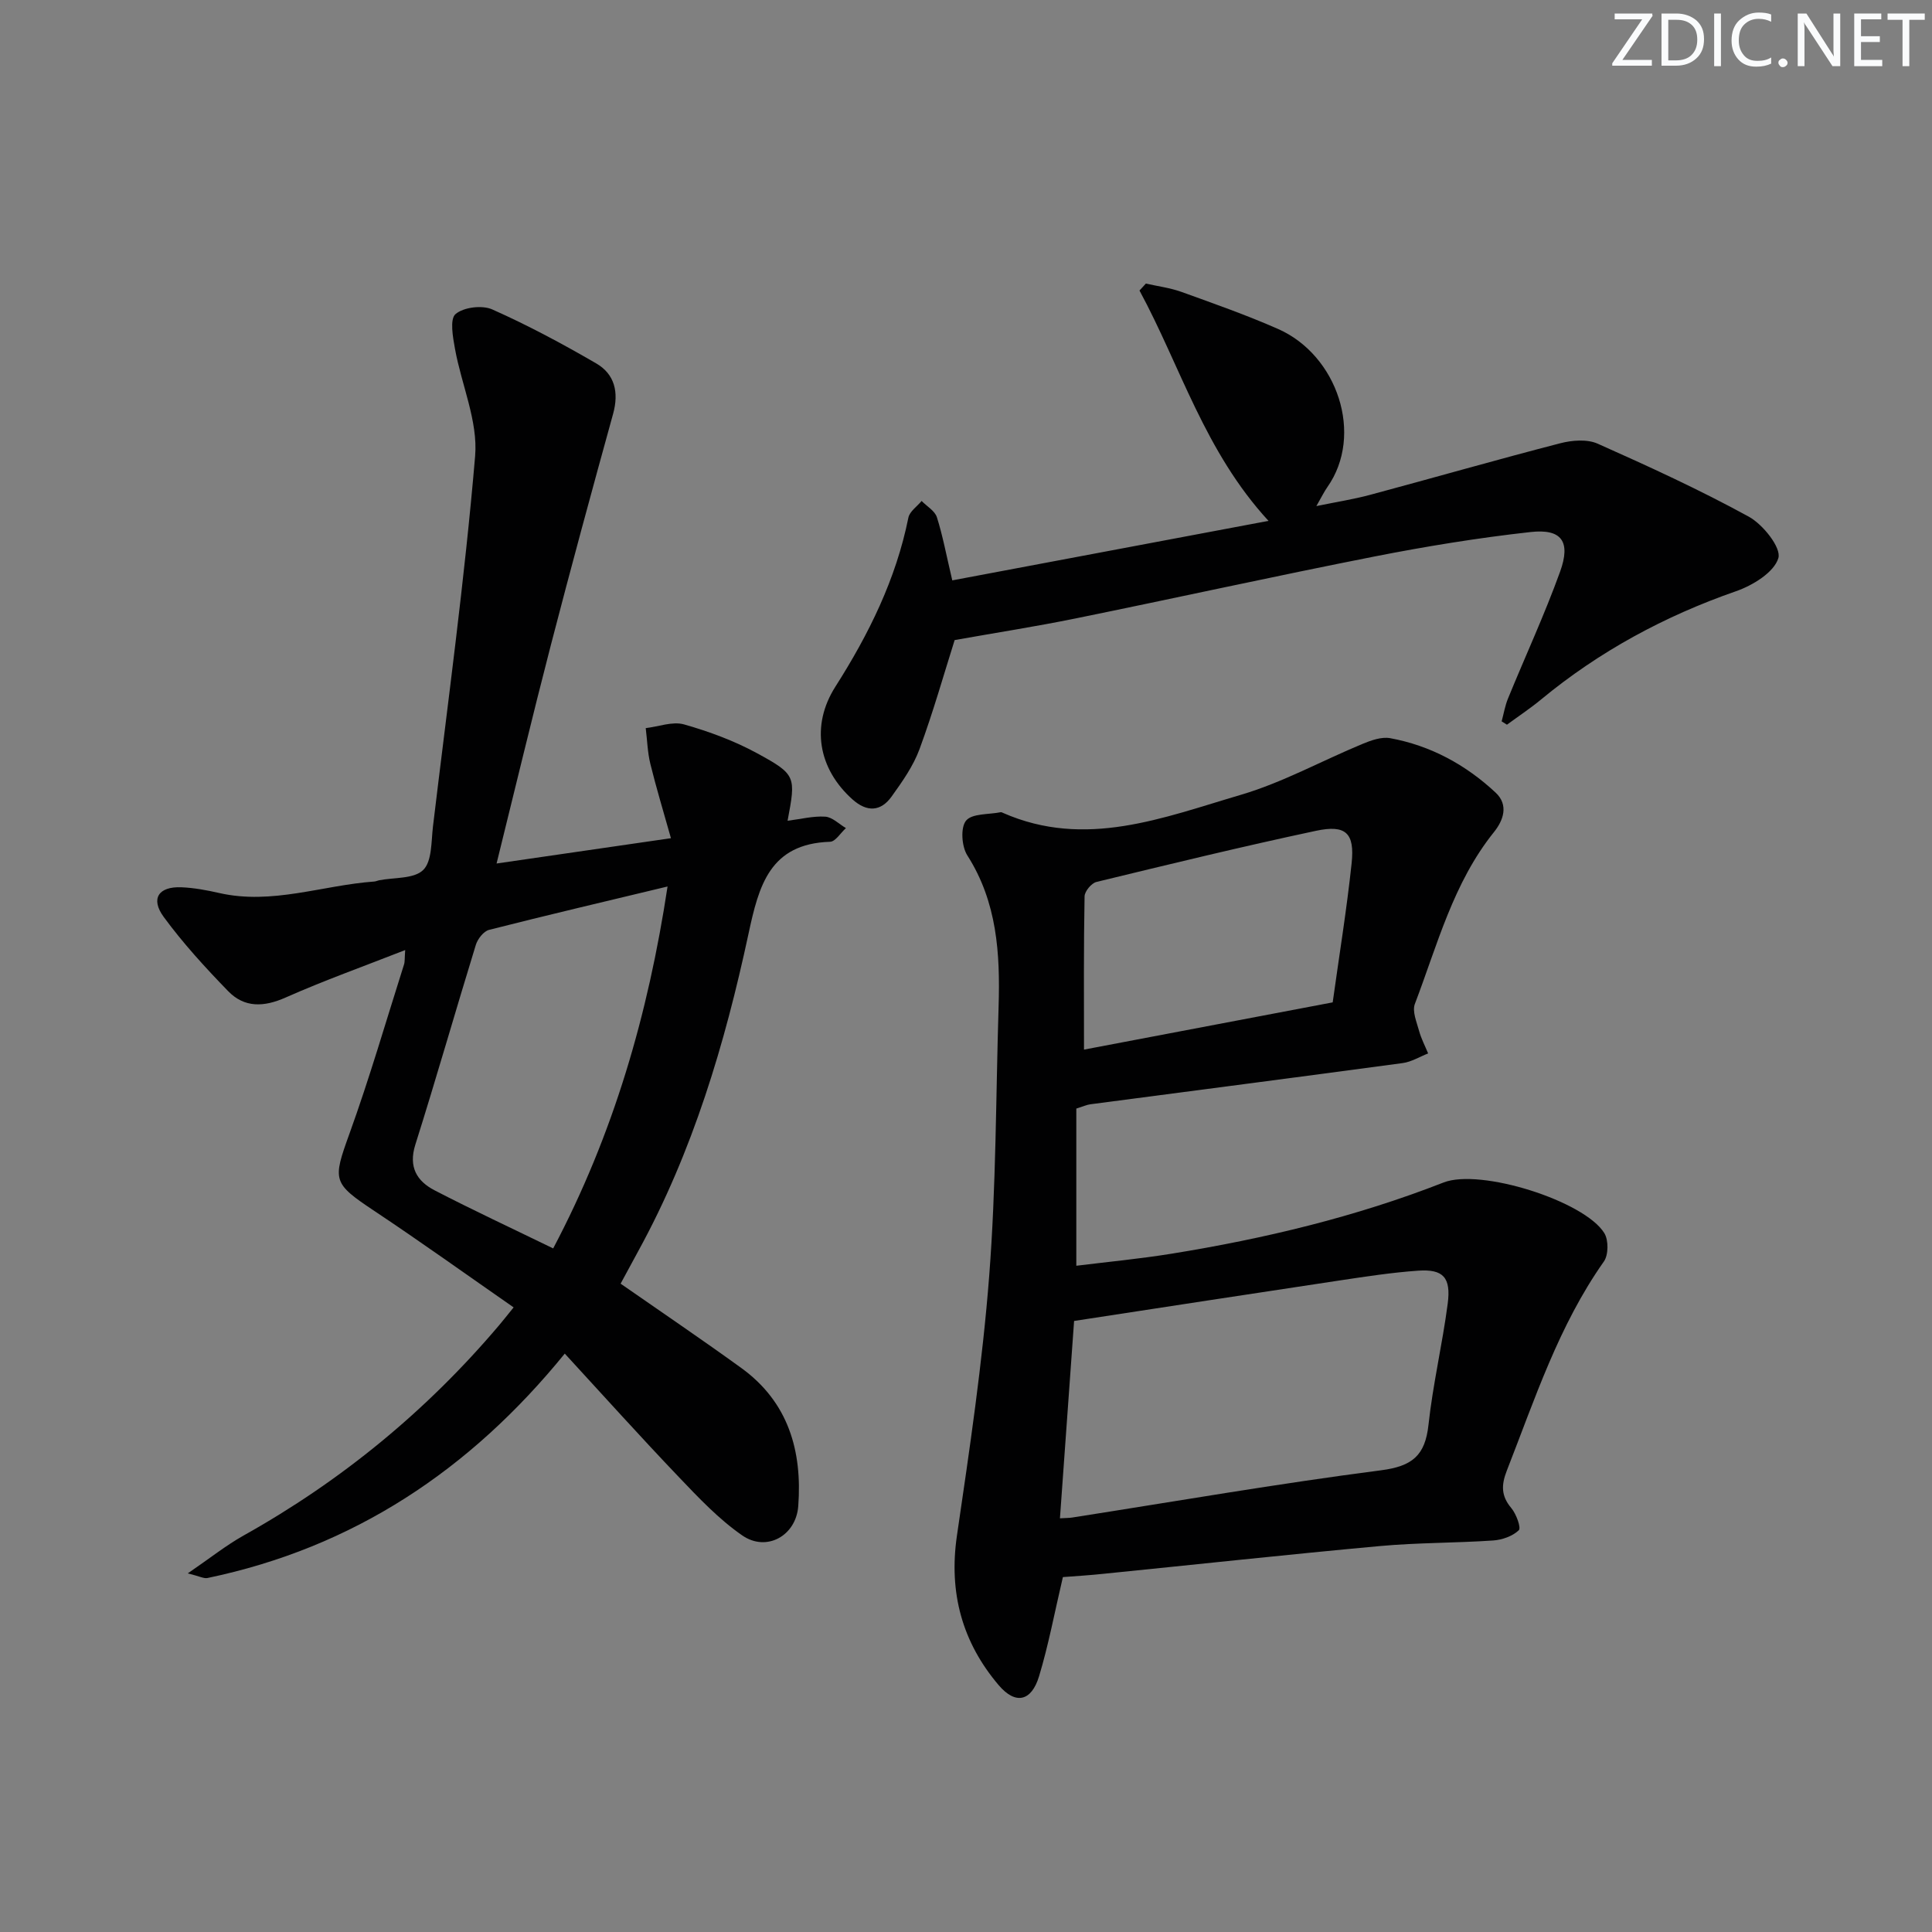
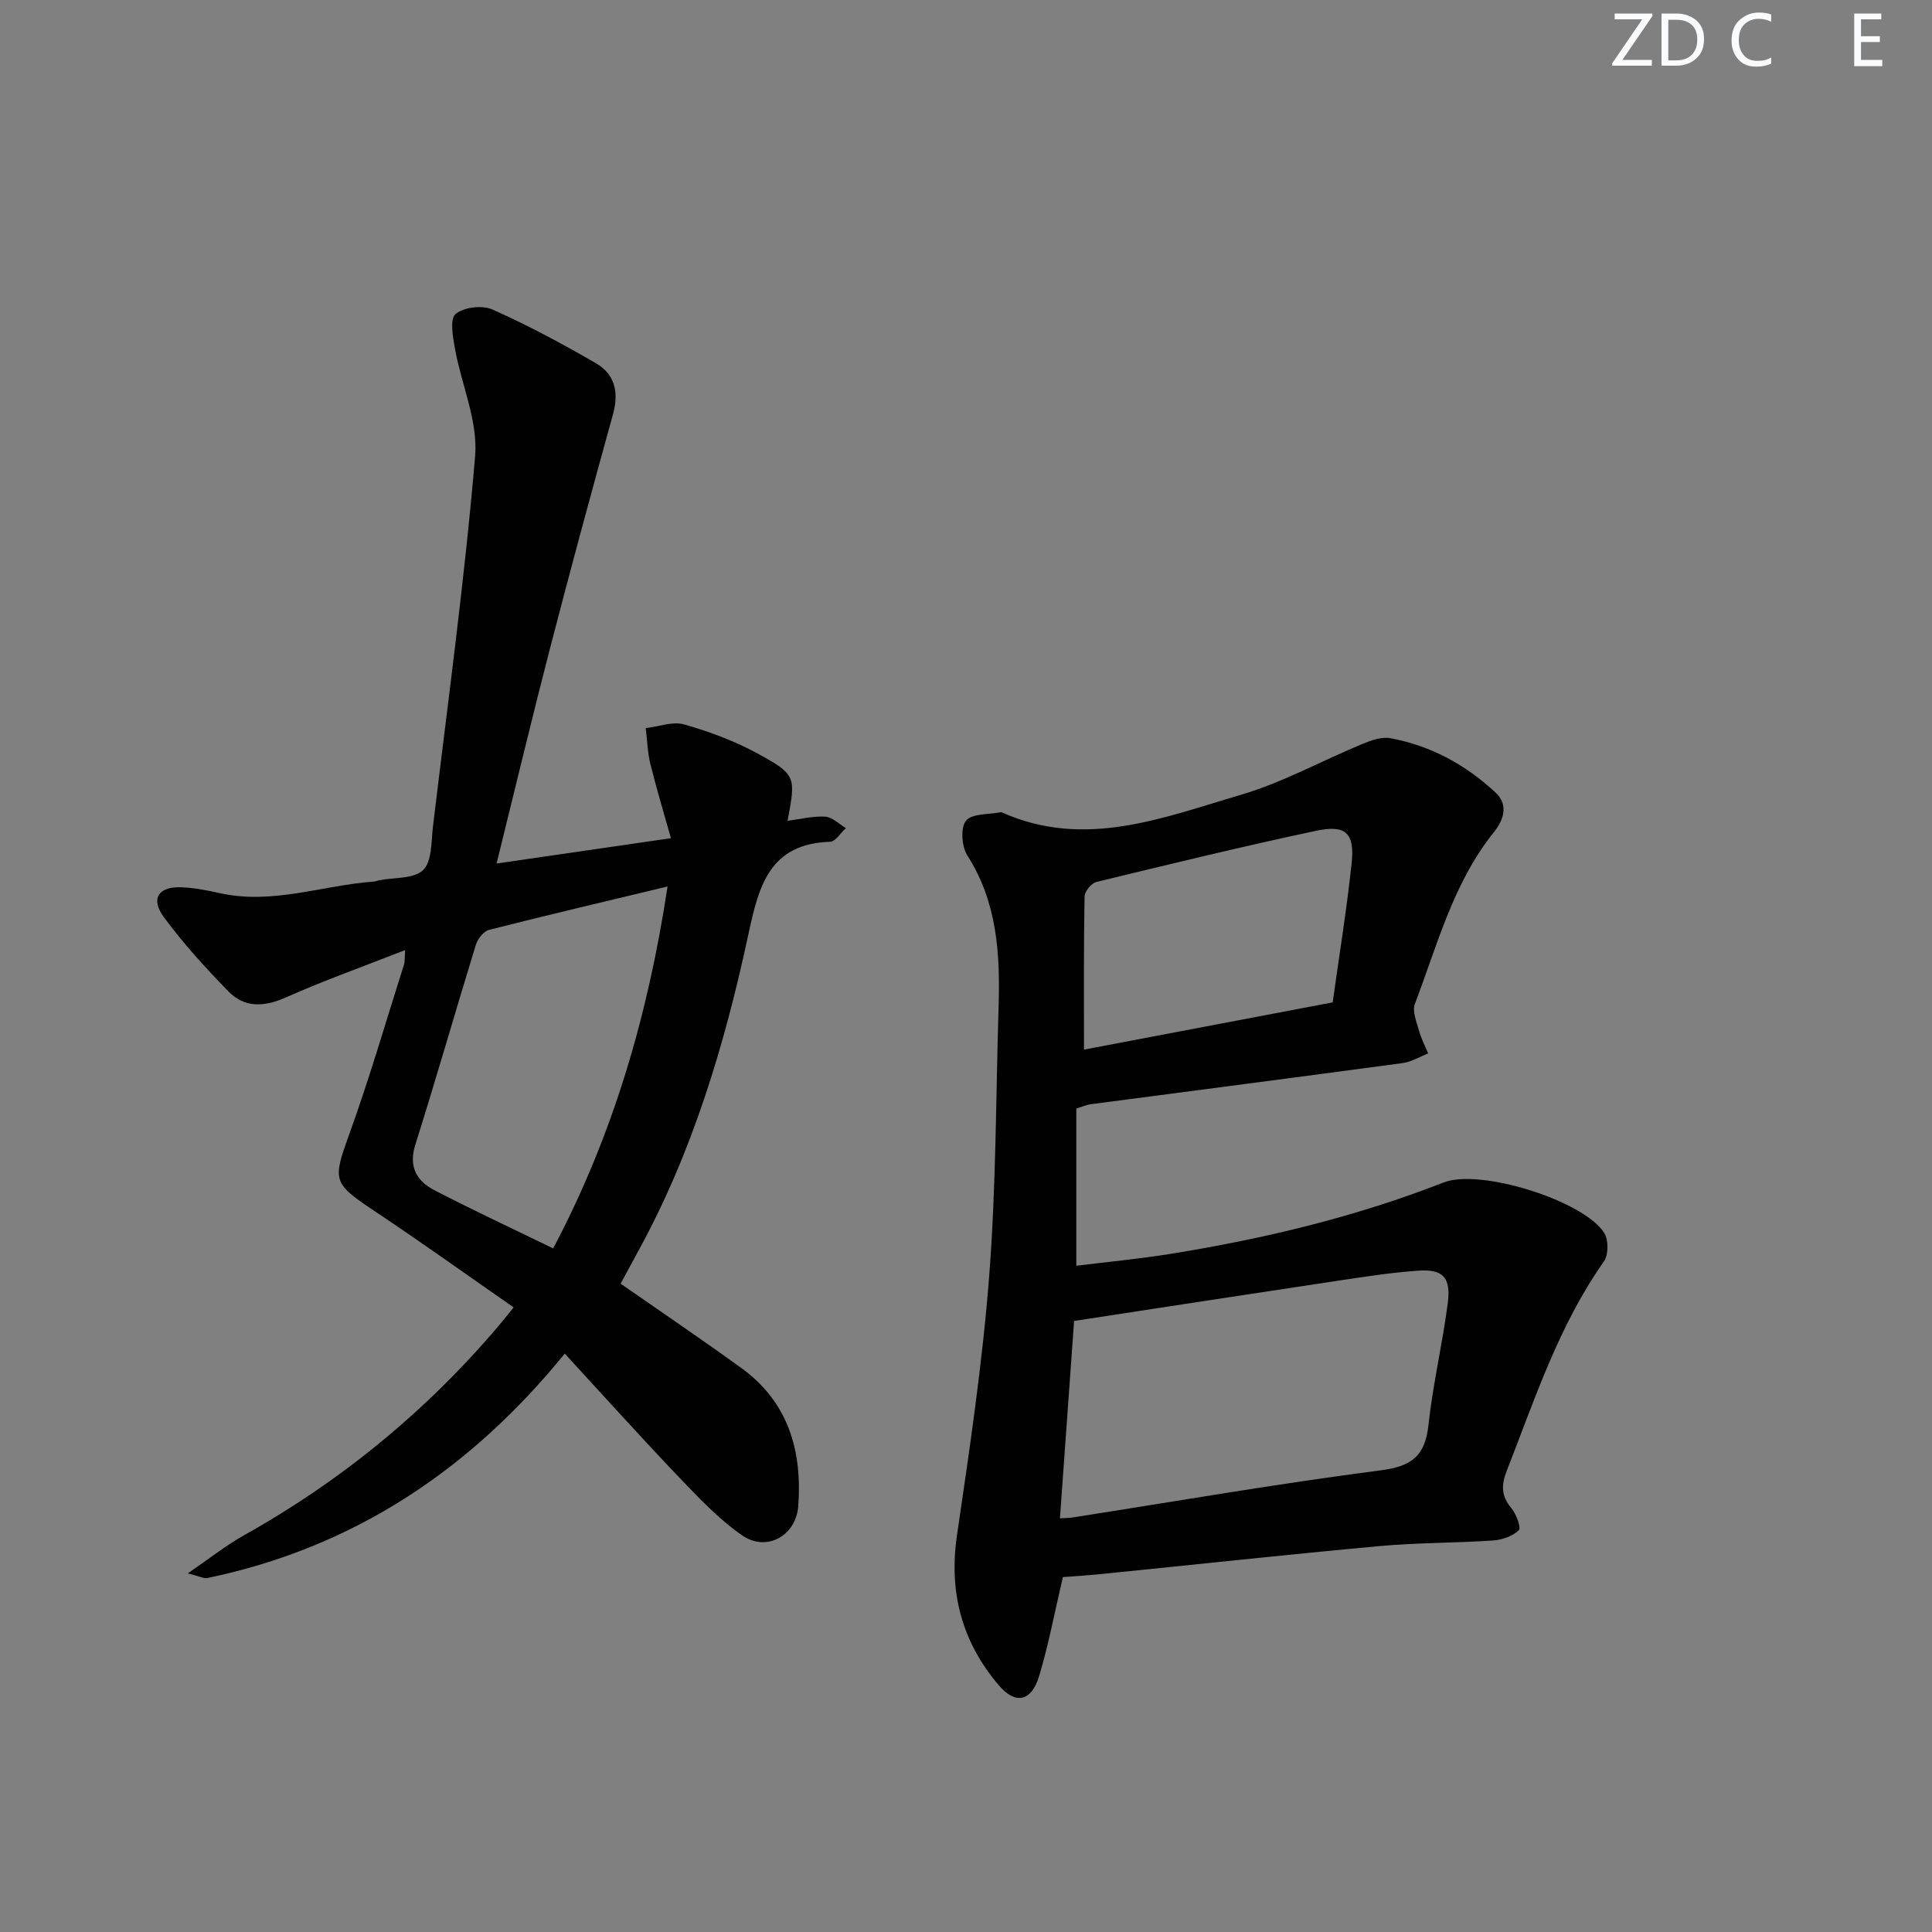
<svg xmlns="http://www.w3.org/2000/svg" enable-background="new 0 0 400 400" viewBox="0 0 400 400">
  <rect x="0" y="0" width="400" height="400" fill="#808080" stroke="none" />
  <g fill="#fafbfc">
    <path d="m342.2 3.2-6.3 9.2h6.1v1.2h-8.2v-.5l6.2-9.1h-5.7v-1.2h7.8v.4z" />
    <path d="m344 13.7v-10.9h3.1c1.6 0 3 .5 4.1 1.4 1.1 1 1.6 2.2 1.6 3.9s-.5 3-1.6 4-2.5 1.5-4.2 1.5h-3zm1.4-9.6v8.4h1.6c1.4 0 2.5-.4 3.2-1.1.8-.8 1.2-1.8 1.2-3.2s-.4-2.4-1.2-3.1-1.8-1-3.1-1z" />
-     <path d="m356.3 2.8v10.9h-1.4v-10.9z" />
    <path d="m366.6 13.2c-.8.4-1.8.6-3 .6-1.6 0-2.8-.5-3.7-1.5s-1.4-2.3-1.4-3.9c0-1.7.5-3.2 1.6-4.2s2.4-1.6 4-1.6c1 0 1.9.1 2.6.4v1.5c-.8-.4-1.6-.6-2.6-.6-1.2 0-2.2.4-3 1.2s-1.1 1.9-1.1 3.3c0 1.3.4 2.3 1.1 3.1s1.6 1.1 2.8 1.1c1.1 0 2-.2 2.8-.7v1.3z" />
-     <path d="m368.2 13c0-.3.1-.5.3-.6.2-.2.4-.3.6-.3.3 0 .5.1.7.3s.3.4.3.6-.1.5-.3.6c-.2.2-.4.3-.7.3s-.5-.1-.6-.3c-.2-.2-.3-.4-.3-.6z" />
-     <path d="m381.1 13.7h-1.7l-5.5-8.4c-.2-.2-.3-.5-.4-.7 0 .2.1.8.1 1.5v7.6h-1.4v-10.9h1.8l5.3 8.3c.3.4.4.6.4.8 0-.3-.1-.8-.1-1.6v-7.5h1.4v10.9z" />
    <path d="m389.7 13.7h-5.8v-10.9h5.6v1.2h-4.2v3.5h3.9v1.2h-3.9v3.7h4.4z" />
-     <path d="m398.4 4.1h-3.1v9.6h-1.4v-9.6h-3.1v-1.3h7.7v1.3z" />
  </g>
-   <path d="m128.49 265.77c8.68 6.04 16.93 11.62 24.99 17.46 9.75 7.06 12.64 17.17 11.79 28.6-.46 6.14-6.56 9.55-11.6 6.06-4.85-3.36-9.02-7.78-13.13-12.09-7.9-8.27-15.55-16.79-23.61-25.55-19.63 24.15-43.8 40.17-73.97 46.46-.76.16-1.67-.37-4.08-.96 4.59-3.14 7.9-5.79 11.56-7.84 20.27-11.34 37.91-25.83 52.91-43.55.84-.99 1.64-2.02 2.99-3.68-9.73-6.76-19.16-13.53-28.81-19.95-8.71-5.8-8.68-6.3-5.18-16.01 4.17-11.54 7.58-23.34 11.3-35.04.19-.59.11-1.27.24-2.98-8.65 3.39-16.82 6.31-24.74 9.82-4.5 2-8.54 2.17-11.92-1.32-4.72-4.86-9.33-9.9-13.33-15.35-2.79-3.8-1.07-6.34 3.64-6.15 2.63.11 5.28.6 7.85 1.19 10.95 2.49 21.39-1.61 32.09-2.38.33-.02.64-.18.97-.25 3.14-.62 7.24-.26 9.16-2.13 1.85-1.8 1.66-5.89 2.03-9.01 3.06-25.55 6.56-51.07 8.73-76.7.61-7.23-2.83-14.76-4.17-22.2-.44-2.42-1.11-6.14.11-7.19 1.67-1.43 5.5-1.9 7.6-.97 7.38 3.28 14.54 7.12 21.53 11.18 3.84 2.23 4.72 5.99 3.5 10.43-4.41 15.95-8.75 31.91-12.9 47.92-3.82 14.74-7.36 29.56-11.23 45.19 11.97-1.74 23.32-3.38 36.1-5.24-1.52-5.43-3.03-10.37-4.26-15.38-.59-2.4-.65-4.94-.96-7.41 2.66-.31 5.55-1.44 7.93-.77 5.21 1.48 10.41 3.4 15.16 5.99 8.09 4.41 8 4.81 6.28 13.96 2.72-.34 5.29-1.01 7.79-.85 1.48.1 2.86 1.53 4.29 2.37-1.1.99-2.17 2.8-3.29 2.83-12.49.41-14.74 9.08-16.88 19.05-4.89 22.77-11.51 45.05-22.8 65.65-1.19 2.18-2.36 4.36-3.68 6.79zm-13.96-7.3c12.5-23.67 19.65-48.39 23.68-74.93-12.91 3.1-24.96 5.93-36.96 8.98-1.12.29-2.35 1.87-2.73 3.09-4.24 13.77-8.19 27.64-12.53 41.38-1.46 4.63.32 7.55 3.98 9.45 7.93 4.11 16.04 7.88 24.56 12.03z" fill="#010102" />
+   <path d="m128.49 265.77c8.68 6.04 16.93 11.62 24.99 17.46 9.75 7.06 12.64 17.17 11.79 28.6-.46 6.14-6.56 9.55-11.6 6.06-4.85-3.36-9.02-7.78-13.13-12.09-7.9-8.27-15.55-16.79-23.61-25.55-19.63 24.15-43.8 40.17-73.97 46.46-.76.16-1.67-.37-4.08-.96 4.59-3.14 7.9-5.79 11.56-7.84 20.27-11.34 37.91-25.83 52.91-43.55.84-.99 1.64-2.02 2.99-3.68-9.73-6.76-19.16-13.53-28.81-19.95-8.71-5.8-8.68-6.3-5.18-16.01 4.17-11.54 7.58-23.34 11.3-35.04.19-.59.11-1.27.24-2.98-8.65 3.39-16.82 6.31-24.74 9.82-4.5 2-8.54 2.17-11.92-1.32-4.72-4.86-9.33-9.9-13.33-15.35-2.79-3.8-1.07-6.34 3.64-6.15 2.63.11 5.28.6 7.85 1.19 10.95 2.49 21.39-1.61 32.09-2.38.33-.02.64-.18.97-.25 3.14-.62 7.24-.26 9.16-2.13 1.85-1.8 1.66-5.89 2.03-9.01 3.06-25.55 6.56-51.07 8.73-76.7.61-7.23-2.83-14.76-4.17-22.2-.44-2.42-1.11-6.14.11-7.19 1.67-1.43 5.5-1.9 7.6-.97 7.38 3.28 14.54 7.12 21.53 11.18 3.84 2.23 4.72 5.99 3.5 10.43-4.41 15.95-8.75 31.91-12.9 47.92-3.82 14.74-7.36 29.56-11.23 45.19 11.97-1.74 23.32-3.38 36.1-5.24-1.52-5.43-3.03-10.37-4.26-15.38-.59-2.4-.65-4.94-.96-7.41 2.66-.31 5.55-1.44 7.93-.77 5.21 1.48 10.41 3.4 15.16 5.99 8.09 4.41 8 4.81 6.28 13.96 2.72-.34 5.29-1.01 7.79-.85 1.48.1 2.86 1.53 4.29 2.37-1.1.99-2.17 2.8-3.29 2.83-12.49.41-14.74 9.08-16.88 19.05-4.89 22.77-11.51 45.05-22.8 65.65-1.19 2.18-2.36 4.36-3.68 6.79zm-13.96-7.3c12.5-23.67 19.65-48.39 23.68-74.93-12.91 3.1-24.96 5.93-36.96 8.98-1.12.29-2.35 1.87-2.73 3.09-4.24 13.77-8.19 27.64-12.53 41.38-1.46 4.63.32 7.55 3.98 9.45 7.93 4.11 16.04 7.88 24.56 12.03" fill="#010102" />
  <path d="m220.06 326.52c-1.73 7.35-2.97 14.04-4.93 20.52-1.57 5.21-4.86 5.98-8.37 1.85-7.55-8.89-10.36-19.15-8.64-30.93 2.62-17.87 5.29-35.78 6.68-53.77 1.44-18.55 1.38-37.23 1.95-55.85.33-10.91-.3-21.56-6.47-31.23-1.18-1.84-1.45-5.74-.28-7.19 1.23-1.53 4.7-1.26 7.19-1.76.14-.03.32.07.47.14 17.05 7.5 33.18.98 49.21-3.73 8.69-2.56 16.81-7.07 25.24-10.56 1.78-.74 3.92-1.5 5.7-1.18 8.37 1.53 15.66 5.5 21.85 11.28 2.75 2.57 1.58 5.76-.34 8.15-8.45 10.51-11.73 23.38-16.39 35.6-.58 1.54.38 3.75.88 5.59.44 1.6 1.23 3.1 1.87 4.65-1.76.69-3.47 1.76-5.29 2-21.54 2.91-43.09 5.69-64.64 8.53-.79.1-1.55.47-2.91.89v32.54c6.45-.8 13.14-1.43 19.75-2.5 19.22-3.11 38.09-7.62 56.29-14.74 7.6-2.97 29.16 3.81 33.28 10.49.89 1.45.87 4.52-.1 5.88-9.34 13.24-14.28 28.45-20.09 43.29-1.16 2.96-1.2 5.23.93 7.75 1.02 1.21 2.07 4.09 1.55 4.59-1.28 1.23-3.44 1.99-5.3 2.12-7.79.53-15.63.44-23.4 1.15-19.02 1.74-38.01 3.81-57.01 5.72-2.94.32-5.91.5-8.68.71zm-.61-12.17c1.27-.08 1.91-.06 2.53-.16 21.31-3.33 42.56-7.02 63.94-9.78 6.48-.84 9.14-3.06 9.83-9.4.91-8.41 2.88-16.69 3.98-25.08.72-5.46-.93-7.21-6.12-6.85-5.45.38-10.88 1.22-16.29 2.03-18.19 2.73-36.37 5.54-54.94 8.38-.97 13.54-1.93 26.88-2.93 40.86zm4.98-97.04c17.16-3.26 34.19-6.5 51.49-9.78 1.36-9.79 2.91-19.27 3.92-28.81.66-6.25-1.19-8.03-7.38-6.71-15.22 3.24-30.34 6.92-45.46 10.59-1.03.25-2.43 1.94-2.45 2.98-.2 10.43-.12 20.87-.12 31.73z" fill="#010102" />
-   <path d="m197.16 120.16c21.7-4.09 42.98-8.09 65.47-12.32-13.23-14.38-18.19-31.94-26.71-47.69.44-.48.88-.96 1.32-1.44 2.47.56 5.02.88 7.38 1.73 6.71 2.42 13.45 4.79 19.97 7.66 12.31 5.41 17.85 21.93 10.22 32.76-.65.93-1.15 1.96-2.27 3.92 4.33-.89 7.8-1.43 11.17-2.34 13.12-3.52 26.18-7.27 39.33-10.67 2.44-.63 5.54-.88 7.72.08 10.58 4.71 21.14 9.55 31.29 15.11 2.95 1.61 6.79 6.45 6.14 8.59-.89 2.95-5.31 5.66-8.78 6.86-14.78 5.15-28.26 12.43-40.32 22.39-2.26 1.87-4.72 3.5-7.09 5.24-.37-.23-.74-.46-1.1-.69.43-1.58.7-3.24 1.32-4.74 3.58-8.76 7.57-17.36 10.78-26.25 2.25-6.23.34-8.92-6.09-8.21-10.86 1.2-21.69 2.97-32.41 5.08-20.66 4.07-41.23 8.62-61.86 12.82-8.21 1.67-16.5 2.96-24.99 4.47-2.18 6.89-4.42 14.84-7.27 22.57-1.29 3.51-3.57 6.74-5.78 9.82-2.26 3.16-5.13 3.25-8.09.61-7.13-6.37-8.67-15.3-3.56-23.34 6.93-10.88 12.55-22.25 15.12-35 .26-1.29 1.79-2.31 2.74-3.46 1.09 1.11 2.73 2.04 3.16 3.36 1.2 3.77 1.92 7.69 3.19 13.08z" fill="#010102" />
</svg>